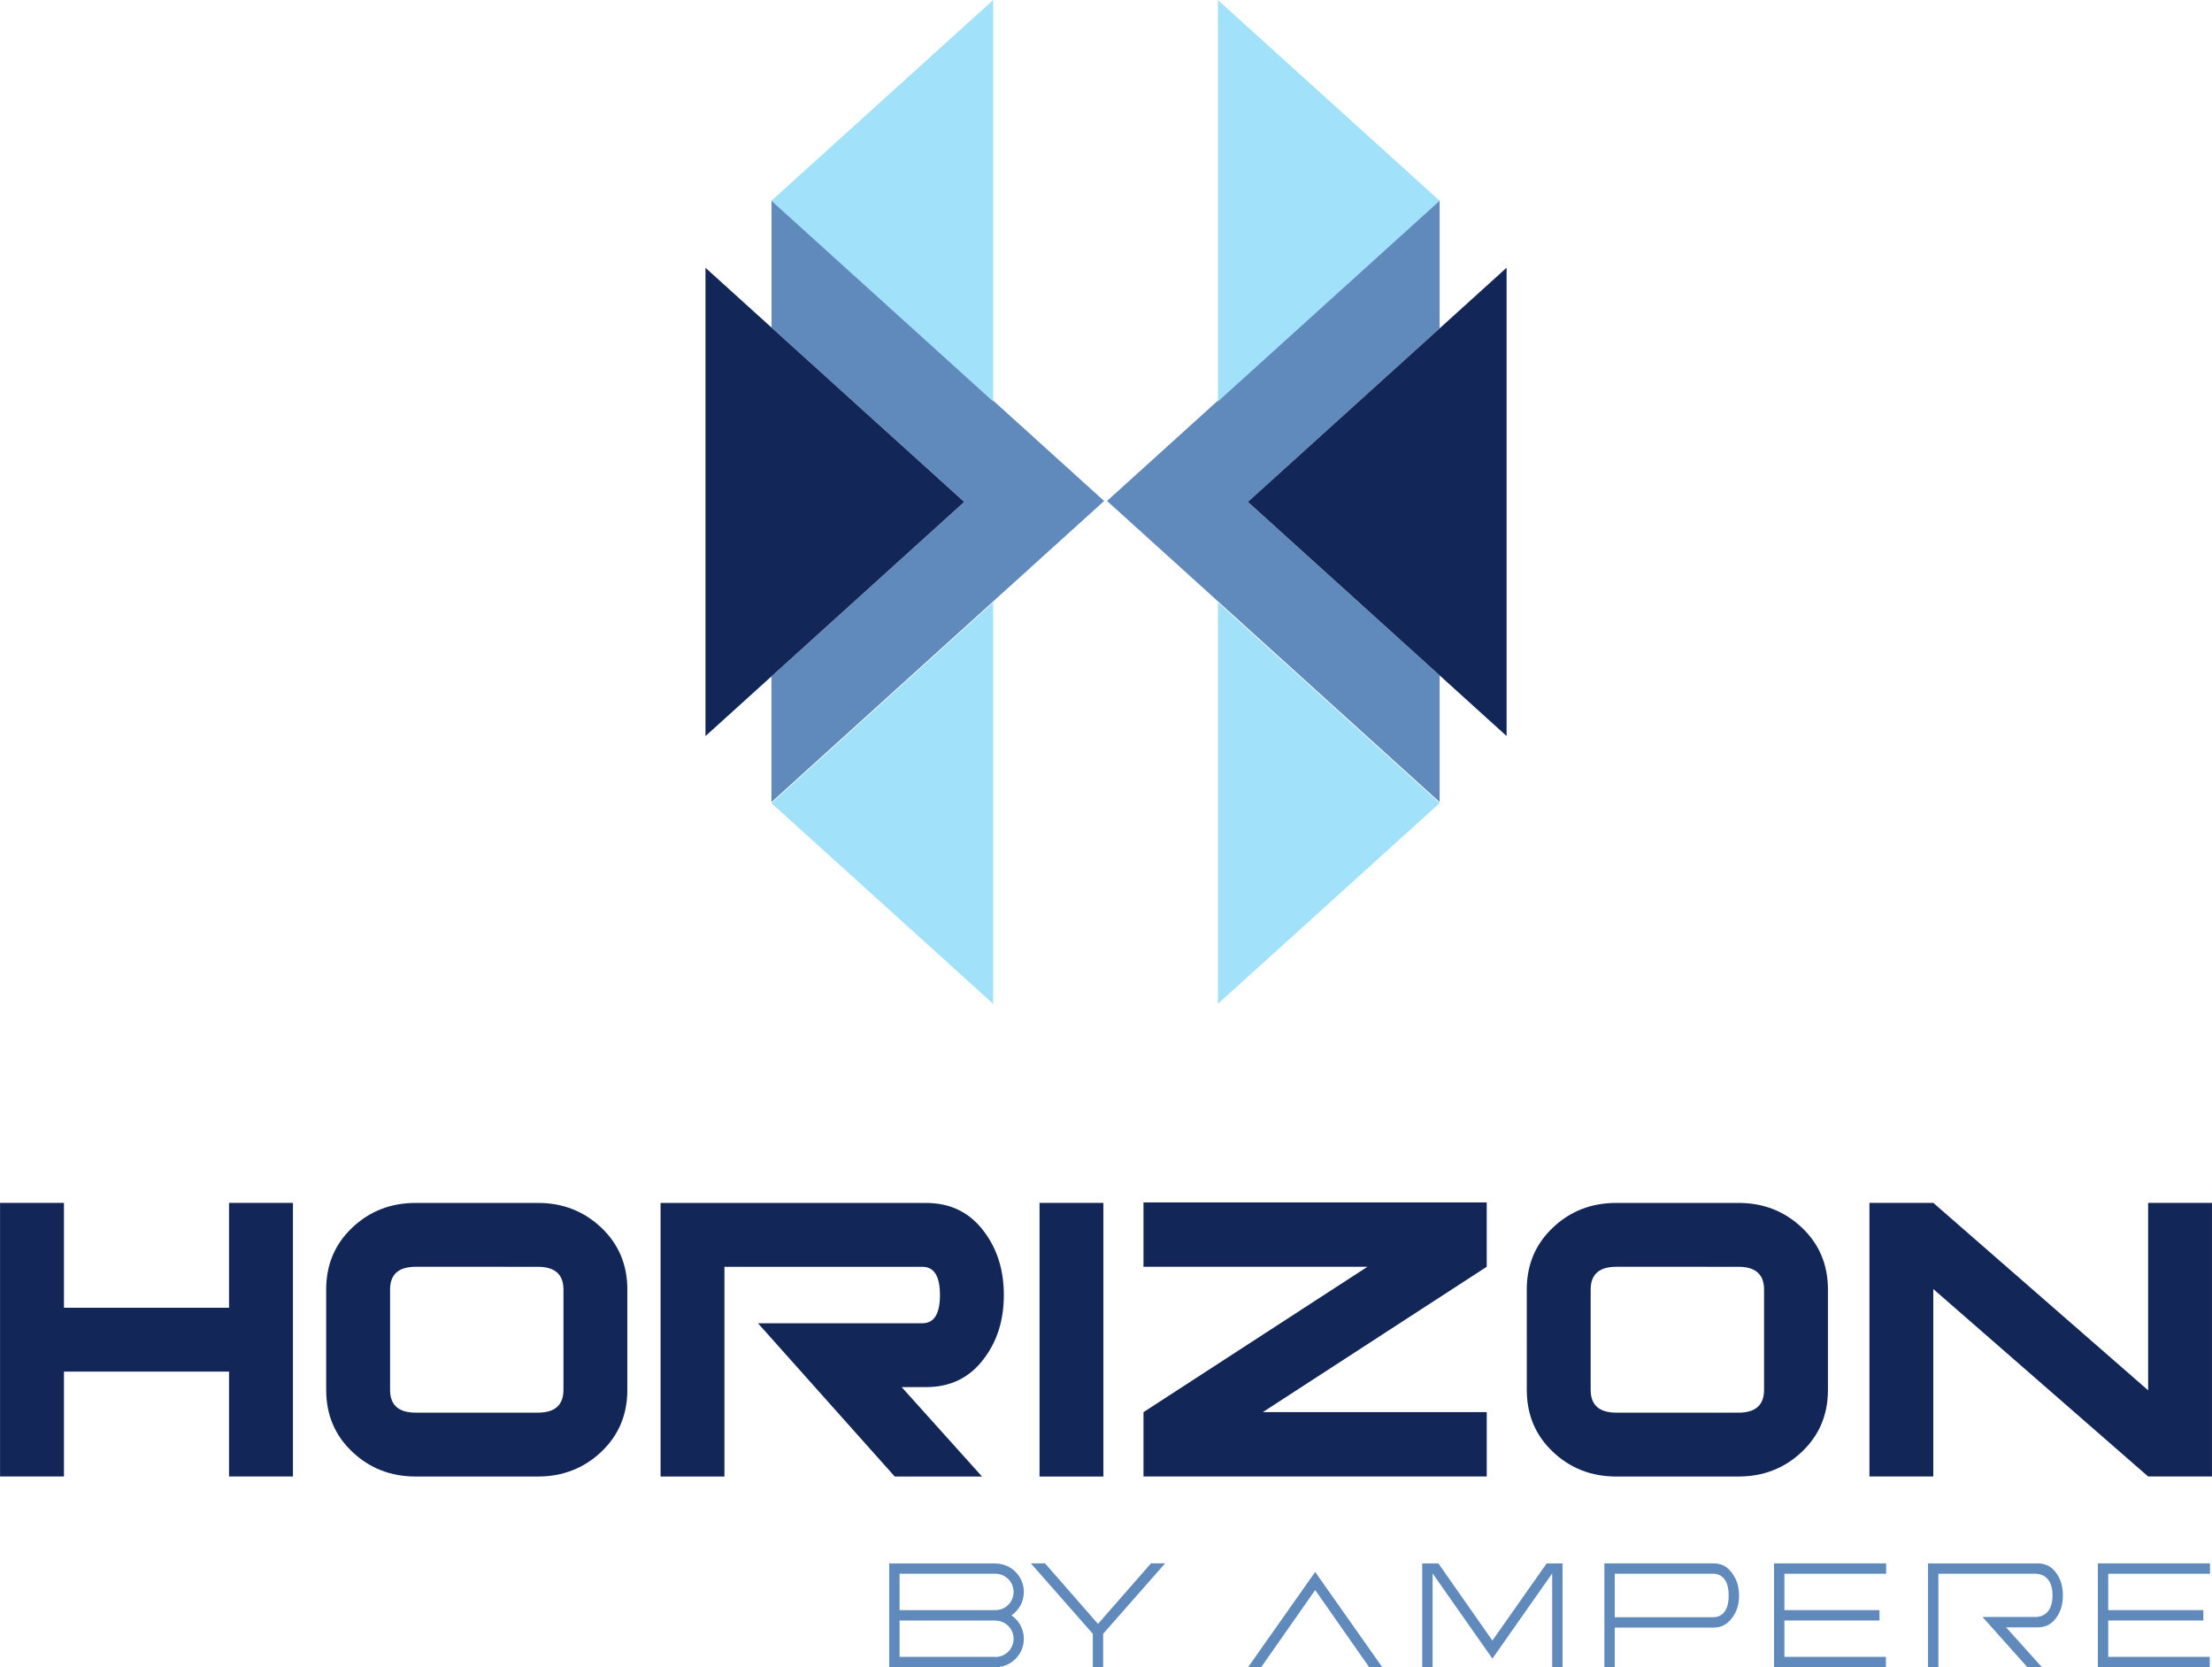
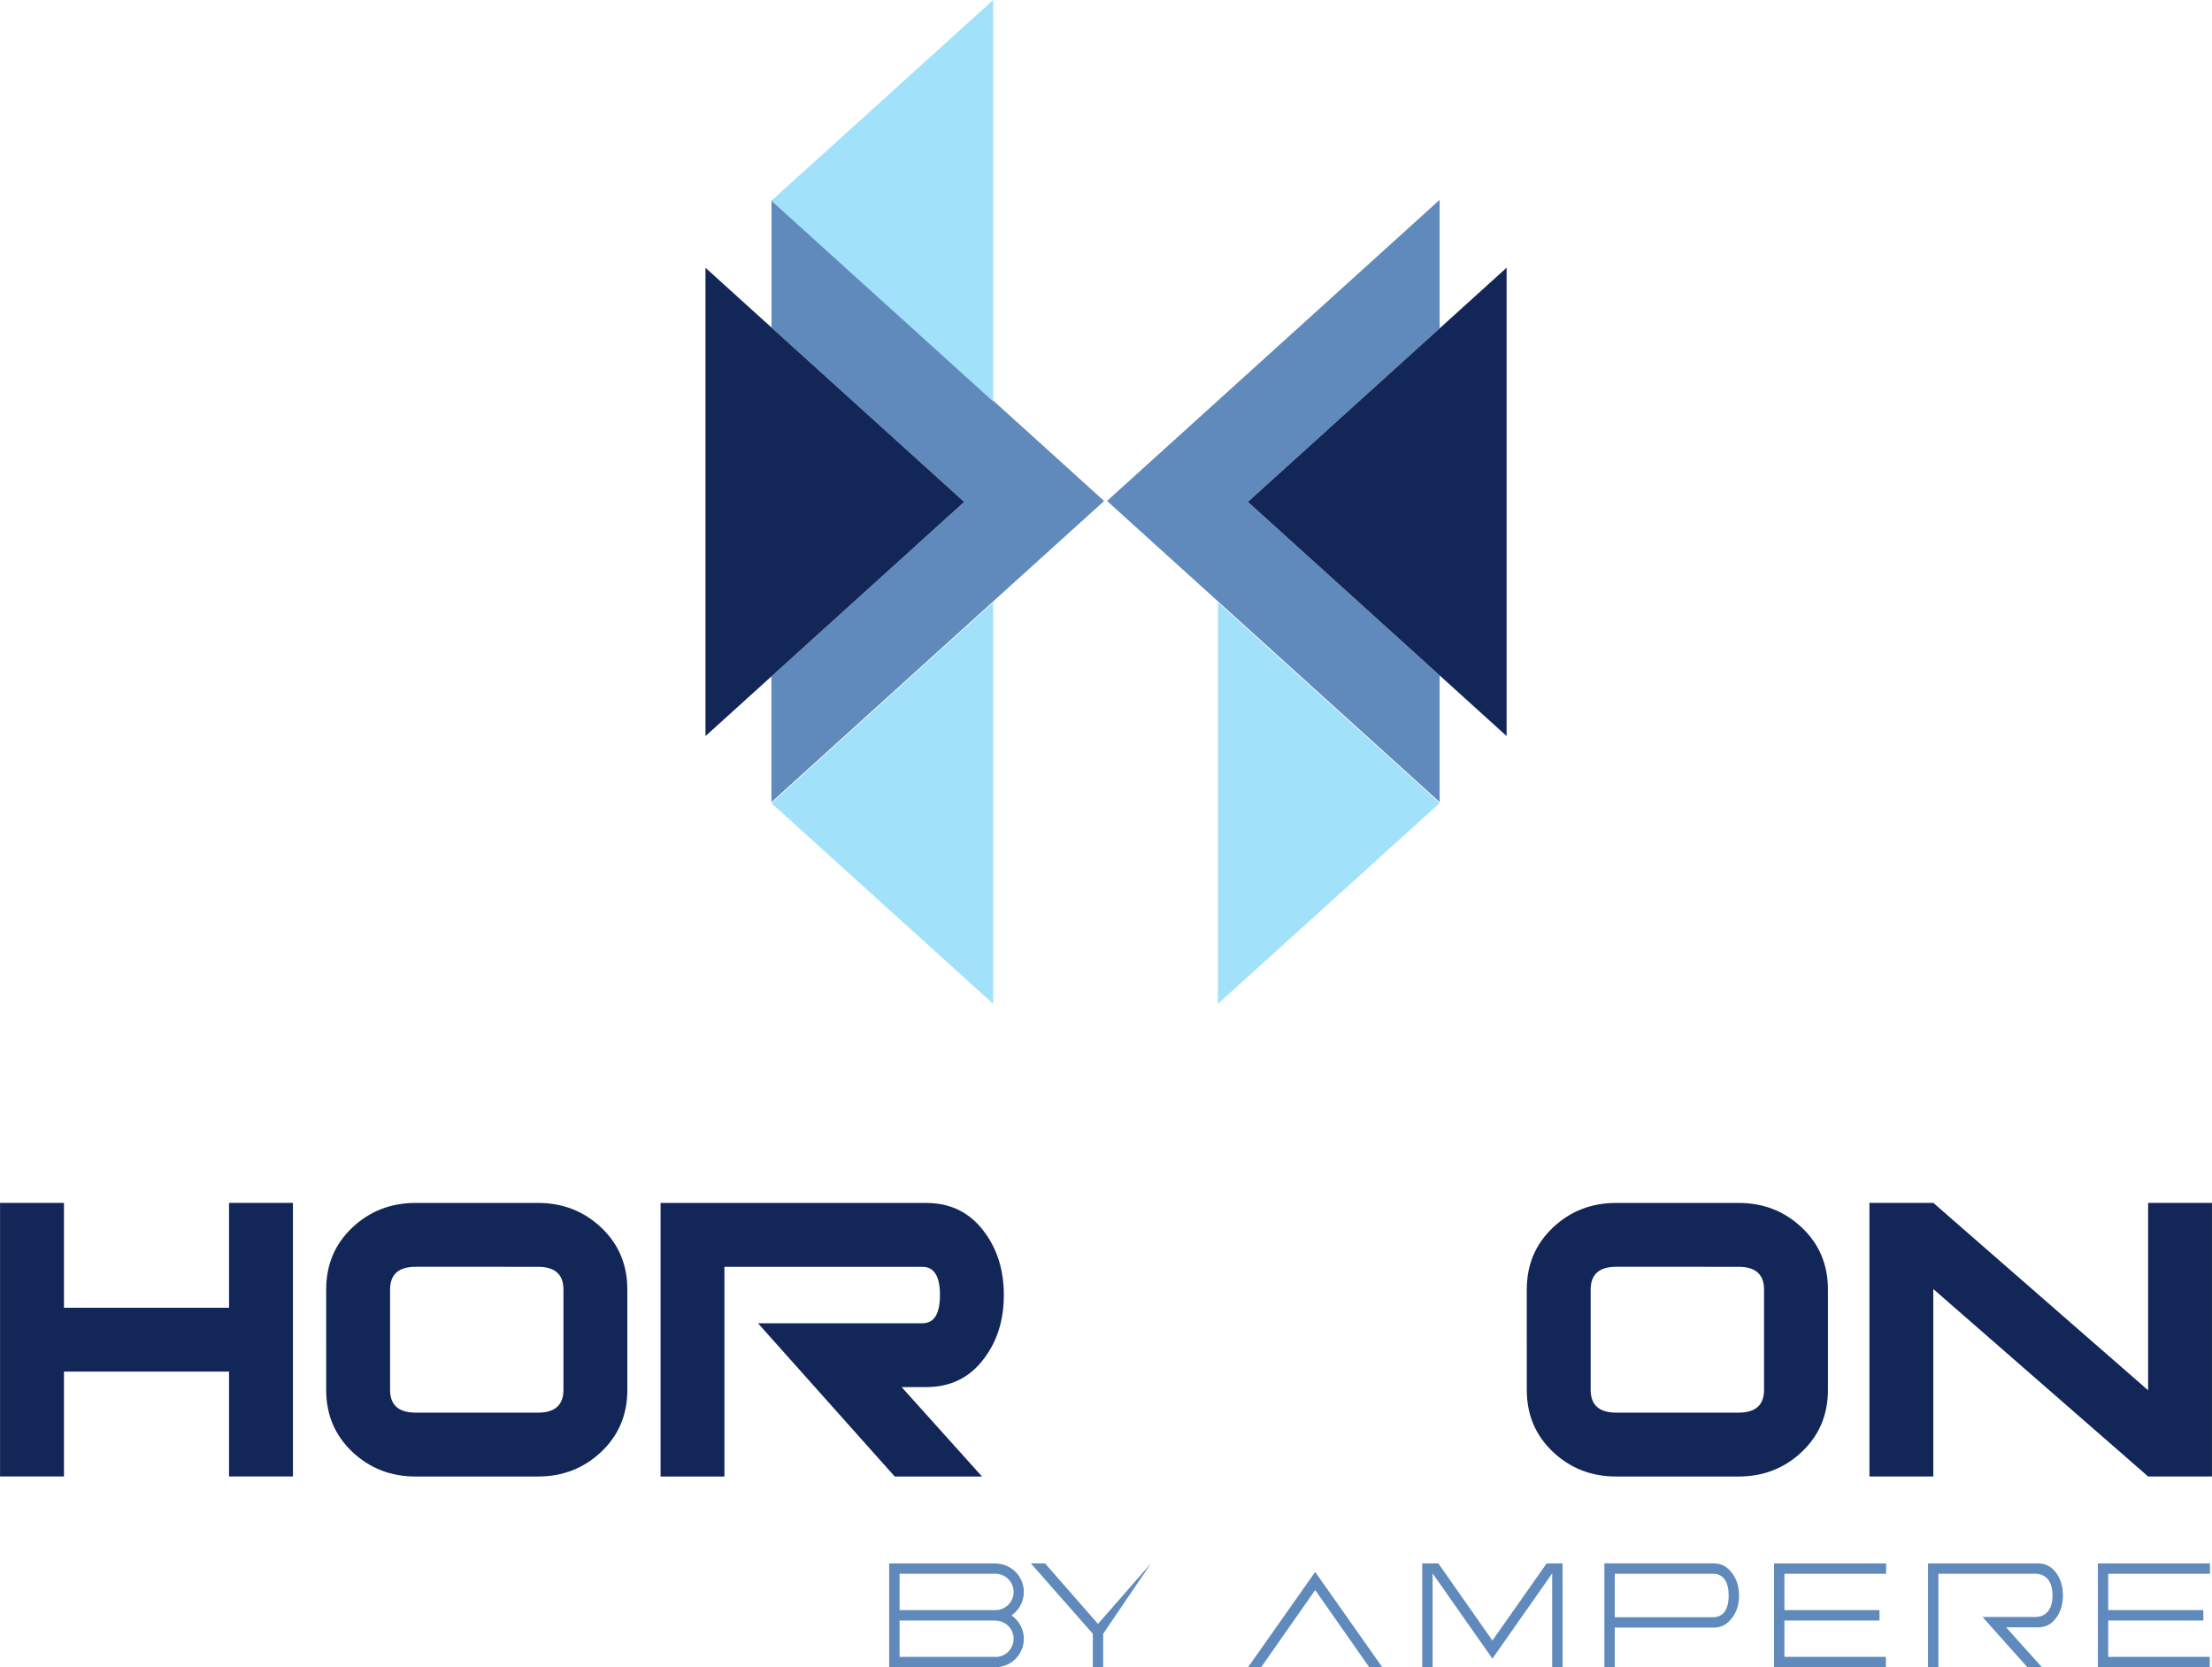
<svg xmlns="http://www.w3.org/2000/svg" xmlns:ns1="http://sodipodi.sourceforge.net/DTD/sodipodi-0.dtd" xmlns:ns2="http://www.inkscape.org/namespaces/inkscape" viewBox="0 0 344.411 259.584" height="259.584" width="344.411" xml:space="preserve" id="svg2" version="1.1" ns1:docname="horizon_vertical.svg" ns2:version="0.92.4 (5da689c313, 2019-01-14)">
  <ns1:namedview pagecolor="#ffffff" bordercolor="#666666" borderopacity="1" objecttolerance="10" gridtolerance="10" guidetolerance="10" ns2:pageopacity="0" ns2:pageshadow="2" ns2:window-width="1366" ns2:window-height="705" id="namedview55" showgrid="false" ns2:zoom="1.2700588" ns2:cx="216.13472" ns2:cy="82.513976" ns2:window-x="-8" ns2:window-y="-8" ns2:window-maximized="1" ns2:current-layer="svg2" />
  <defs id="defs6">
    <clipPath id="clipPath22" clipPathUnits="userSpaceOnUse">
      <path id="path20" d="M 0,208.3 H 474.352 V 0 H 0 Z" ns2:connector-curvature="0" />
    </clipPath>
  </defs>
  <g id="g1025" transform="translate(-221.273,69.687)">
    <g transform="matrix(1.333,0,0,-1.333,256.935,117.599)" id="g12">
      <path id="path14" style="fill:#122657;fill-opacity:1;fill-rule:nonzero;stroke:none" d="M 0,0 V -12.249 H -19.282 V 0 h -7.465 v -31.955 h 7.465 v 12.248 H 0 V -31.955 H 7.464 V 0 Z" ns2:connector-curvature="0" />
    </g>
    <g transform="matrix(1.333,0,0,-1.333,309.004,146.707)" id="g24">
      <path id="path26" style="fill:#122657;fill-opacity:1;fill-rule:nonzero;stroke:none" d="m 0,0 c 0,-1.777 -0.994,-2.665 -2.984,-2.665 l -14.285,0.002 c -1.99,0 -2.984,0.888 -2.984,2.663 v 11.708 c 0,1.776 0.994,2.664 2.984,2.664 L -2.984,14.371 C -0.994,14.371 0,13.483 0,11.708 Z m 4.415,18.948 c -2.031,1.922 -4.497,2.884 -7.399,2.884 h -14.285 c -2.902,0 -5.369,-0.962 -7.399,-2.885 -2.032,-1.924 -3.047,-4.333 -3.047,-7.229 V -0.009 c 0,-2.897 1.015,-5.307 3.047,-7.231 2.03,-1.923 4.497,-2.885 7.399,-2.885 h 14.285 c 2.902,0 5.368,0.962 7.399,2.885 2.032,1.924 3.046,4.334 3.046,7.23 v 11.727 c 0,2.897 -1.014,5.306 -3.046,7.231" ns2:connector-curvature="0" />
    </g>
    <g transform="matrix(1.333,0,0,-1.333,495.939,146.707)" id="g28">
      <path id="path30" style="fill:#122657;fill-opacity:1;fill-rule:nonzero;stroke:none" d="m 0,0 c 0,-1.777 -0.994,-2.665 -2.984,-2.665 l -14.285,0.002 c -1.99,0 -2.984,0.888 -2.984,2.663 v 11.708 c 0,1.776 0.994,2.664 2.984,2.664 L -2.984,14.371 C -0.994,14.371 0,13.483 0,11.708 Z m 4.415,18.948 c -2.031,1.922 -4.497,2.884 -7.399,2.884 h -14.285 c -2.902,0 -5.368,-0.962 -7.399,-2.885 -2.032,-1.924 -3.047,-4.333 -3.047,-7.229 V -0.009 c 0,-2.897 1.015,-5.307 3.047,-7.231 2.031,-1.923 4.497,-2.885 7.399,-2.885 h 14.285 c 2.902,0 5.368,0.962 7.399,2.885 2.032,1.924 3.046,4.334 3.046,7.23 v 11.727 c 0,2.897 -1.014,5.306 -3.046,7.231" ns2:connector-curvature="0" />
    </g>
    <g transform="matrix(1.333,0,0,-1.333,374.175,160.206)" id="g32">
      <path id="path34" style="fill:#122657;fill-opacity:1;fill-rule:nonzero;stroke:none" d="m 0,0 h -10.194 l -15.975,17.904 h 19.207 c 1.369,0 2.049,1.097 2.049,3.296 0,2.197 -0.68,3.294 -2.049,3.294 H -30.087 V 0 h -7.459 v 31.955 h 31.021 c 2.859,0 5.117,-1.12 6.774,-3.358 1.534,-2.033 2.299,-4.5 2.299,-7.397 0,-2.903 -0.765,-5.367 -2.299,-7.399 -1.657,-2.241 -3.915,-3.355 -6.774,-3.355 h -2.863 z" ns2:connector-curvature="0" />
    </g>
-     <path id="path36" style="fill:#122657;fill-opacity:1;fill-rule:nonzero;stroke:none;stroke-width:1.333" d="m 383.129,160.207 h 9.944 V 117.6 h -9.944 z" ns2:connector-curvature="0" />
    <g transform="matrix(1.333,0,0,-1.333,452.755,127.547)" id="g38">
-       <path id="path40" style="fill:#122657;fill-opacity:1;fill-rule:nonzero;stroke:none" d="M 0,0 H 0.002 V 0.001 L 0.004,0.002 0.002,0.003 V 7.515 H -40.092 V 0 h 26.159 l -26.155,-16.979 h -0.002 v -0.001 l -0.002,-0.001 0.002,-10e-4 v -7.512 H 0.004 v 7.515 h -26.158 z" ns2:connector-curvature="0" />
-     </g>
+       </g>
    <g transform="matrix(1.333,0,0,-1.333,555.739,117.599)" id="g42">
      <path id="path44" style="fill:#122657;fill-opacity:1;fill-rule:nonzero;stroke:none" d="M 0,0 V -21.891 L -25.091,0 -25.093,-0.014 V 0 h -7.458 v -31.955 h 7.458 v 21.891 L -0.002,-31.955 0,-31.942 v -0.013 H 7.458 V 0 Z" ns2:connector-curvature="0" />
    </g>
    <g transform="matrix(1.333,0,0,-1.333,462.952,189.897)" id="g46">
      <path id="path48" style="fill:#608abc;fill-opacity:1;fill-rule:nonzero;stroke:none" d="M 0,0 V 10.96 L -6.985,1.005 -13.969,10.96 V 0 h -1.213 v 12.129 h 1.884 l 6.311,-9.011 6.34,9.011 H 1.211 V 0 Z" ns2:connector-curvature="0" />
    </g>
    <g transform="matrix(1.333,0,0,-1.333,472.696,182.11)" id="g50">
      <path id="path52" style="fill:#608abc;fill-opacity:1;fill-rule:nonzero;stroke:none" d="m 0,0 h 11.527 c 0.534,0 1.776,0.246 1.776,2.525 0,2.303 -1.242,2.552 -1.776,2.552 H 0 Z M -1.214,-5.84 V 6.29 h 12.741 c 0.904,0 1.586,-0.35 2.146,-1.101 0.569,-0.75 0.843,-1.618 0.843,-2.664 0,-1.043 -0.272,-1.9 -0.831,-2.624 -0.572,-0.764 -1.254,-1.114 -2.158,-1.114 H 0 V -5.84 Z" ns2:connector-curvature="0" />
    </g>
    <g transform="matrix(1.333,0,0,-1.333,497.489,189.897)" id="g54">
      <path id="path56" style="fill:#608abc;fill-opacity:1;fill-rule:nonzero;stroke:none" d="M 0,0 V 12.129 H 13.097 V 10.917 H 1.213 V 6.671 H 12.321 V 5.458 H 1.213 V 1.213 H 13.07 V 0 Z" ns2:connector-curvature="0" />
    </g>
    <g transform="matrix(1.333,0,0,-1.333,536.939,189.897)" id="g58">
      <path id="path60" style="fill:#608abc;fill-opacity:1;fill-rule:nonzero;stroke:none" d="m 0,0 -5.235,5.867 h 6.202 c 0.462,0 1.97,0.183 1.97,2.525 0,2.342 -1.508,2.525 -1.97,2.525 H -10.395 V 0 h -1.211 V 12.129 H 1.162 c 0.941,0 1.63,-0.339 2.17,-1.068 C 3.884,10.329 4.149,9.459 4.149,8.392 4.149,7.325 3.884,6.454 3.338,5.731 2.794,4.995 2.104,4.656 1.162,4.656 H -2.483 L 1.701,0 Z" ns2:connector-curvature="0" />
    </g>
    <g transform="matrix(1.333,0,0,-1.333,547.911,189.897)" id="g62">
      <path id="path64" style="fill:#608abc;fill-opacity:1;fill-rule:nonzero;stroke:none" d="M 0,0 V 12.129 H 13.098 V 10.917 H 1.213 V 6.671 H 12.322 V 5.458 H 1.213 V 1.213 H 13.07 V 0 Z" ns2:connector-curvature="0" />
    </g>
    <g transform="matrix(1.333,0,0,-1.333,434.462,189.897)" id="g66">
      <path id="path68" style="fill:#608abc;fill-opacity:1;fill-rule:nonzero;stroke:none" d="M 0,0 -6.312,9.014 -12.625,0 h -1.528 L -6.312,11.13 1.527,0 Z" ns2:connector-curvature="0" />
    </g>
    <g transform="matrix(1.333,0,0,-1.333,400.481,173.726)" id="g70">
-       <path id="path72" style="fill:#608abc;fill-opacity:1;fill-rule:nonzero;stroke:none" d="M 0,0 -5.583,-6.378 -6.188,-7.07 -6.794,-6.378 -12.377,0 h -1.651 l 7.234,-8.223 v -3.904 h 1.211 v 3.904 L 1.651,0 Z" ns2:connector-curvature="0" />
+       <path id="path72" style="fill:#608abc;fill-opacity:1;fill-rule:nonzero;stroke:none" d="M 0,0 -5.583,-6.378 -6.188,-7.07 -6.794,-6.378 -12.377,0 h -1.651 l 7.234,-8.223 v -3.904 h 1.211 v 3.904 Z" ns2:connector-curvature="0" />
    </g>
    <g transform="matrix(1.333,0,0,-1.333,376.263,188.3)" id="g74">
      <path id="path76" style="fill:#608abc;fill-opacity:1;fill-rule:nonzero;stroke:none" d="M 0,0 -0.025,0.014 H -11.196 V 4.259 H 0 V 4.245 c 1.172,0 2.123,-0.95 2.123,-2.122 C 2.123,0.95 1.172,0 0,0 M -11.196,9.719 H 0 c 1.172,0 2.123,-0.95 2.123,-2.122 C 2.123,6.424 1.172,5.474 0,5.474 H -11.196 Z M 1.876,4.858 c 0.87,0.598 1.443,1.601 1.443,2.739 0,1.83 -1.488,3.319 -3.319,3.319 V 10.93 H -12.411 V -1.197 H -0.025 0 c 1.831,0 3.319,1.489 3.319,3.32 0,1.133 -0.573,2.136 -1.443,2.735" ns2:connector-curvature="0" />
    </g>
  </g>
  <g id="g1043" transform="matrix(1,0,0,1,43.048,-60.717)">
    <g transform="matrix(1.333,0,0,-1.333,128.865,138.721)" id="g78">
      <path id="path80" style="fill:#608abc;fill-opacity:1;fill-rule:nonzero;stroke:none" d="m 0,0 -38.86,-35.17 v 14.68 l 22.52,20.38 -22.51,20.37 v 14.91 z" ns2:connector-curvature="0" />
    </g>
    <g transform="matrix(1.333,0,0,-1.333,77.058,91.977)" id="g82">
      <path id="path84" style="fill:#a1e1f9;fill-opacity:1;fill-rule:nonzero;stroke:none" d="m 0,0 25.902,-23.445 v 46.89 z" ns2:connector-curvature="0" />
    </g>
    <g transform="matrix(1.333,0,0,-1.333,77.058,185.757)" id="g86">
      <path id="path88" style="fill:#a1e1f9;fill-opacity:1;fill-rule:nonzero;stroke:none" d="m 0,0 25.902,-23.445 v 46.89 z" ns2:connector-curvature="0" />
    </g>
    <g transform="matrix(1.333,0,0,-1.333,181.105,111.841)" id="g90">
      <path id="path92" style="fill:#608abc;fill-opacity:1;fill-rule:nonzero;stroke:none" d="M 0,0 -22.4,-20.27 0,-40.54 V -55.33 L -38.85,-20.16 0,15.01 Z" ns2:connector-curvature="0" />
    </g>
    <g transform="matrix(1.333,0,0,-1.333,181.111,91.977)" id="g94">
-       <path id="path96" style="fill:#a1e1f9;fill-opacity:1;fill-rule:nonzero;stroke:none" d="m 0,0 -25.902,-23.445 -10e-4,46.89 z" ns2:connector-curvature="0" />
-     </g>
+       </g>
    <g transform="matrix(1.333,0,0,-1.333,191.532,102.401)" id="g98">
      <path id="path100" style="fill:#122657;fill-opacity:1;fill-rule:nonzero;stroke:none" d="m 0,0 v -54.7 l -7.82,7.08 -22.4,20.27 22.4,20.27 z" ns2:connector-curvature="0" />
    </g>
    <g transform="matrix(1.333,0,0,-1.333,107.079,138.867)" id="g102">
      <path id="path104" style="fill:#122657;fill-opacity:1;fill-rule:nonzero;stroke:none" d="m 0,0 -22.52,-20.38 -7.7,-6.97 v 54.7 l 7.71,-6.98 z" ns2:connector-curvature="0" />
    </g>
    <g transform="matrix(1.333,0,0,-1.333,181.111,185.757)" id="g106">
      <path id="path108" style="fill:#a1e1f9;fill-opacity:1;fill-rule:nonzero;stroke:none" d="m 0,0 -25.902,-23.445 -10e-4,46.89 z" ns2:connector-curvature="0" />
    </g>
  </g>
</svg>